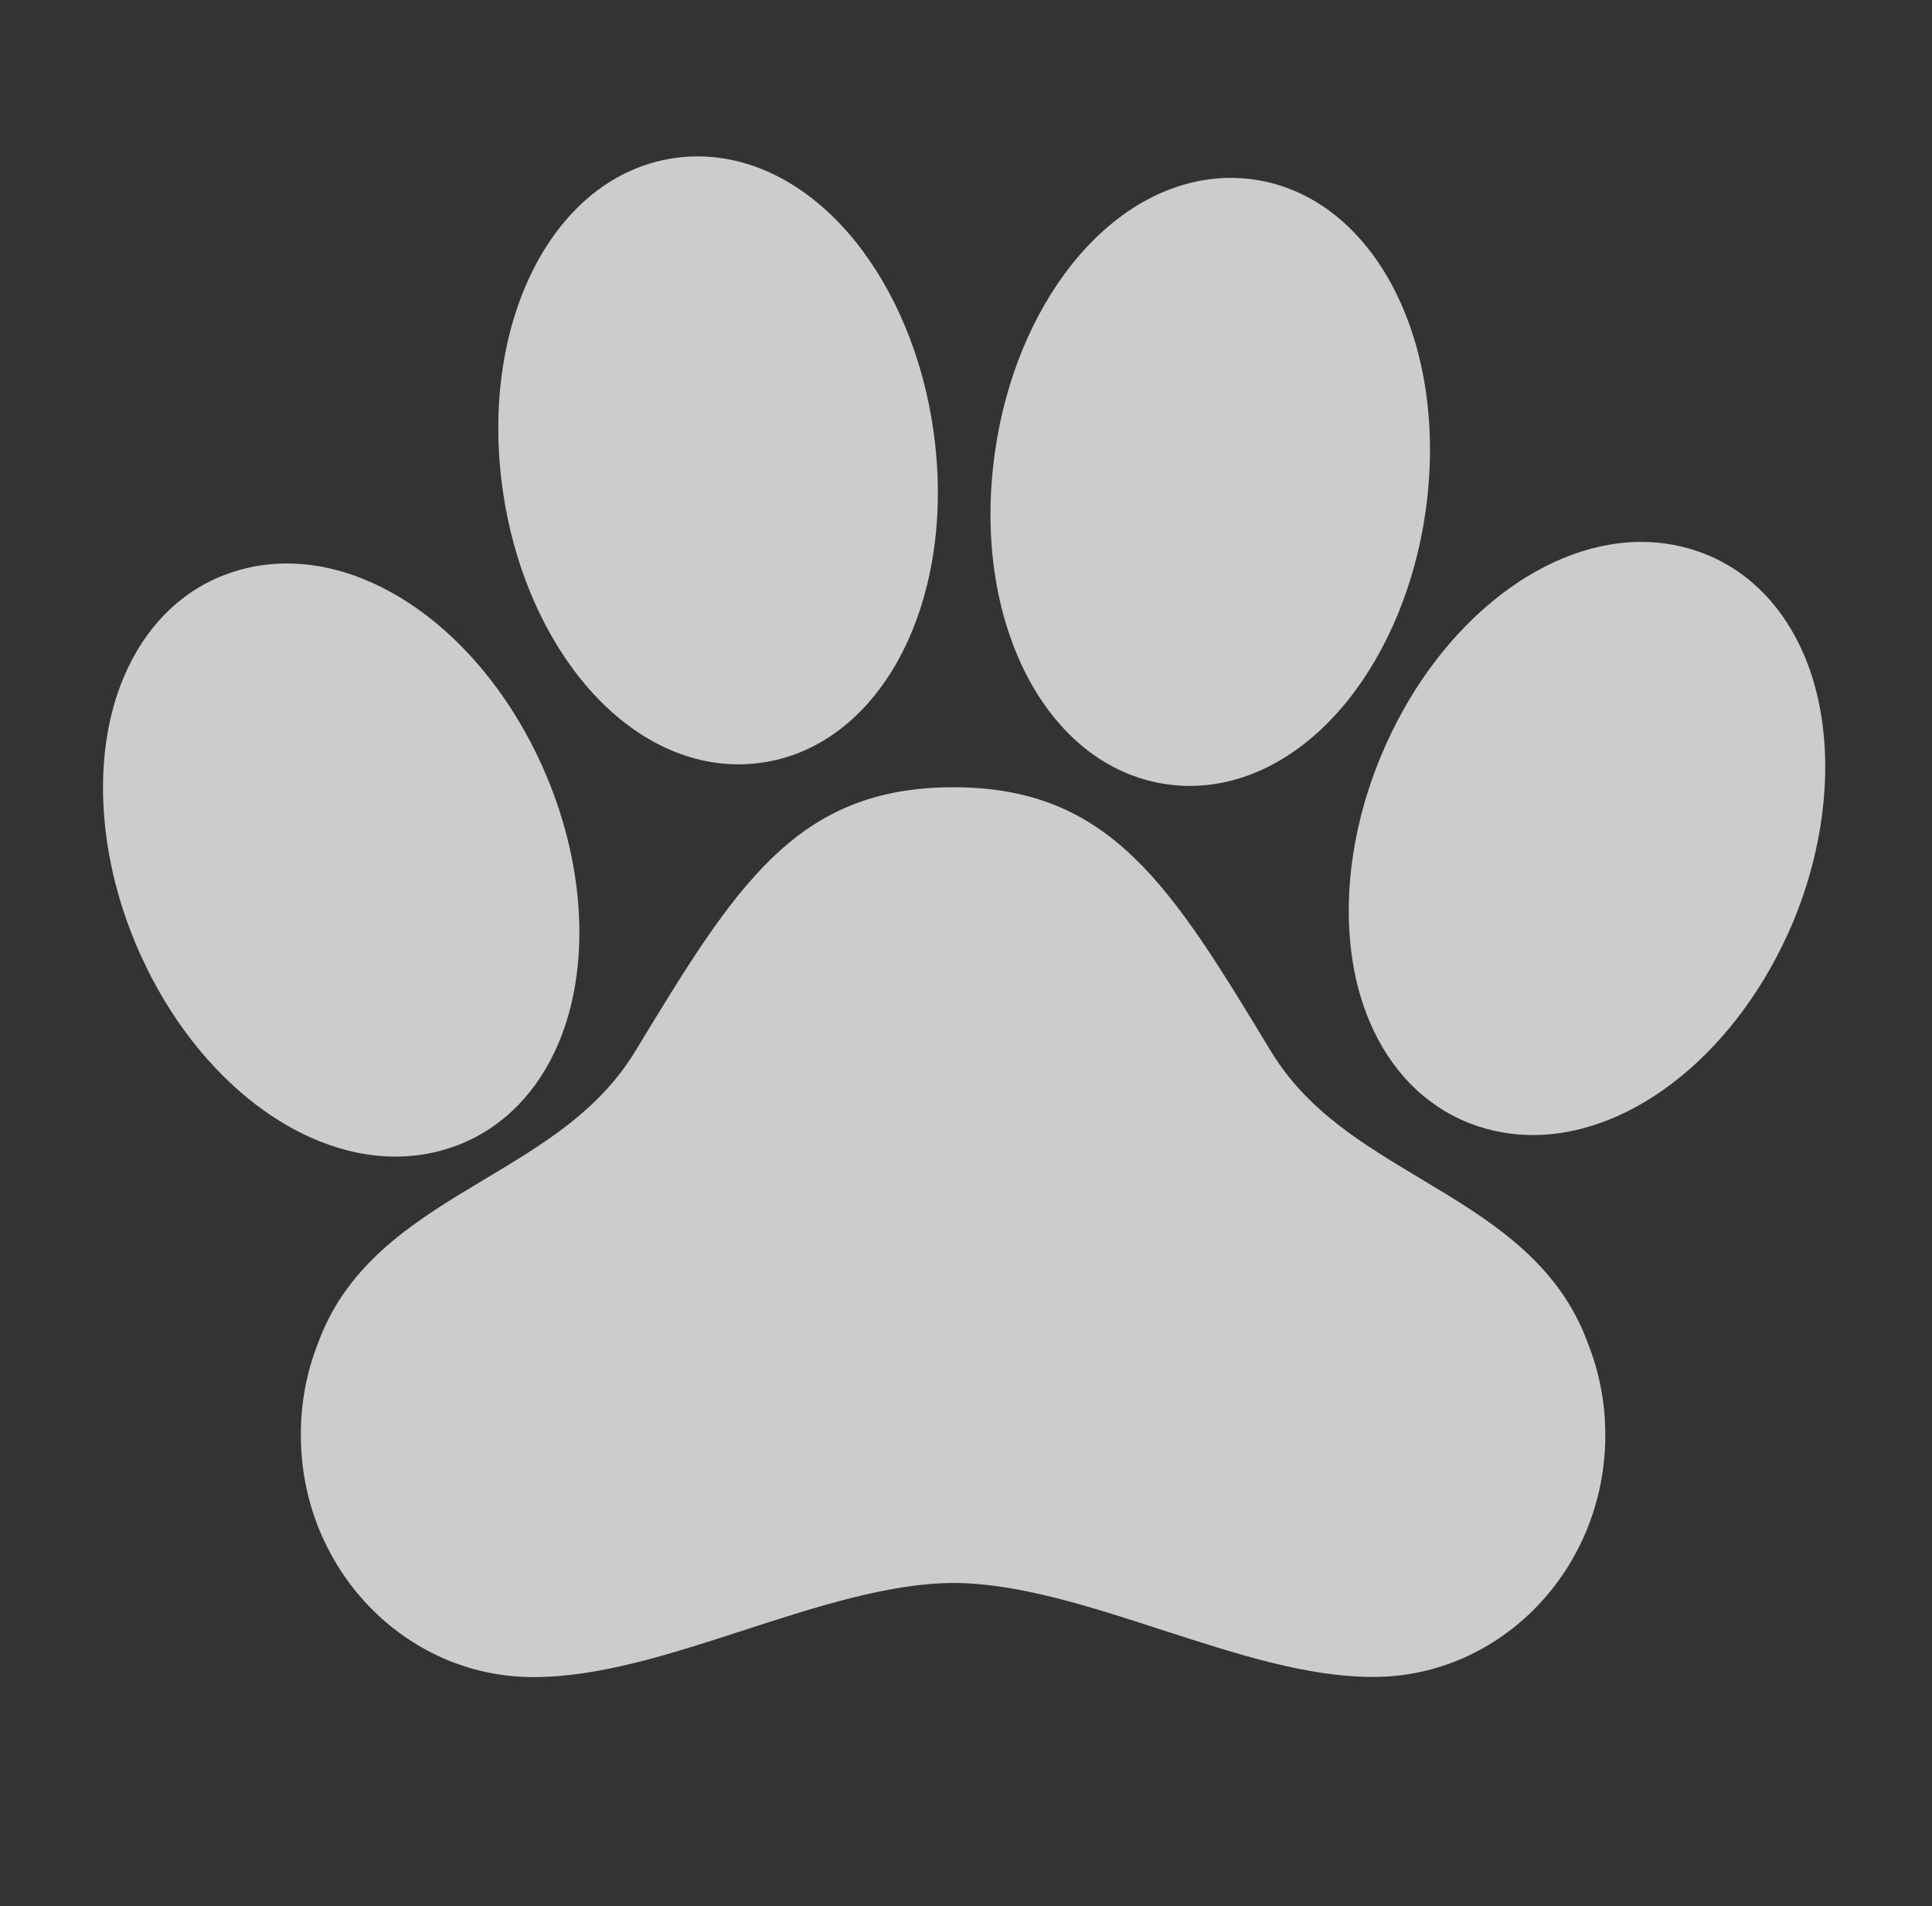
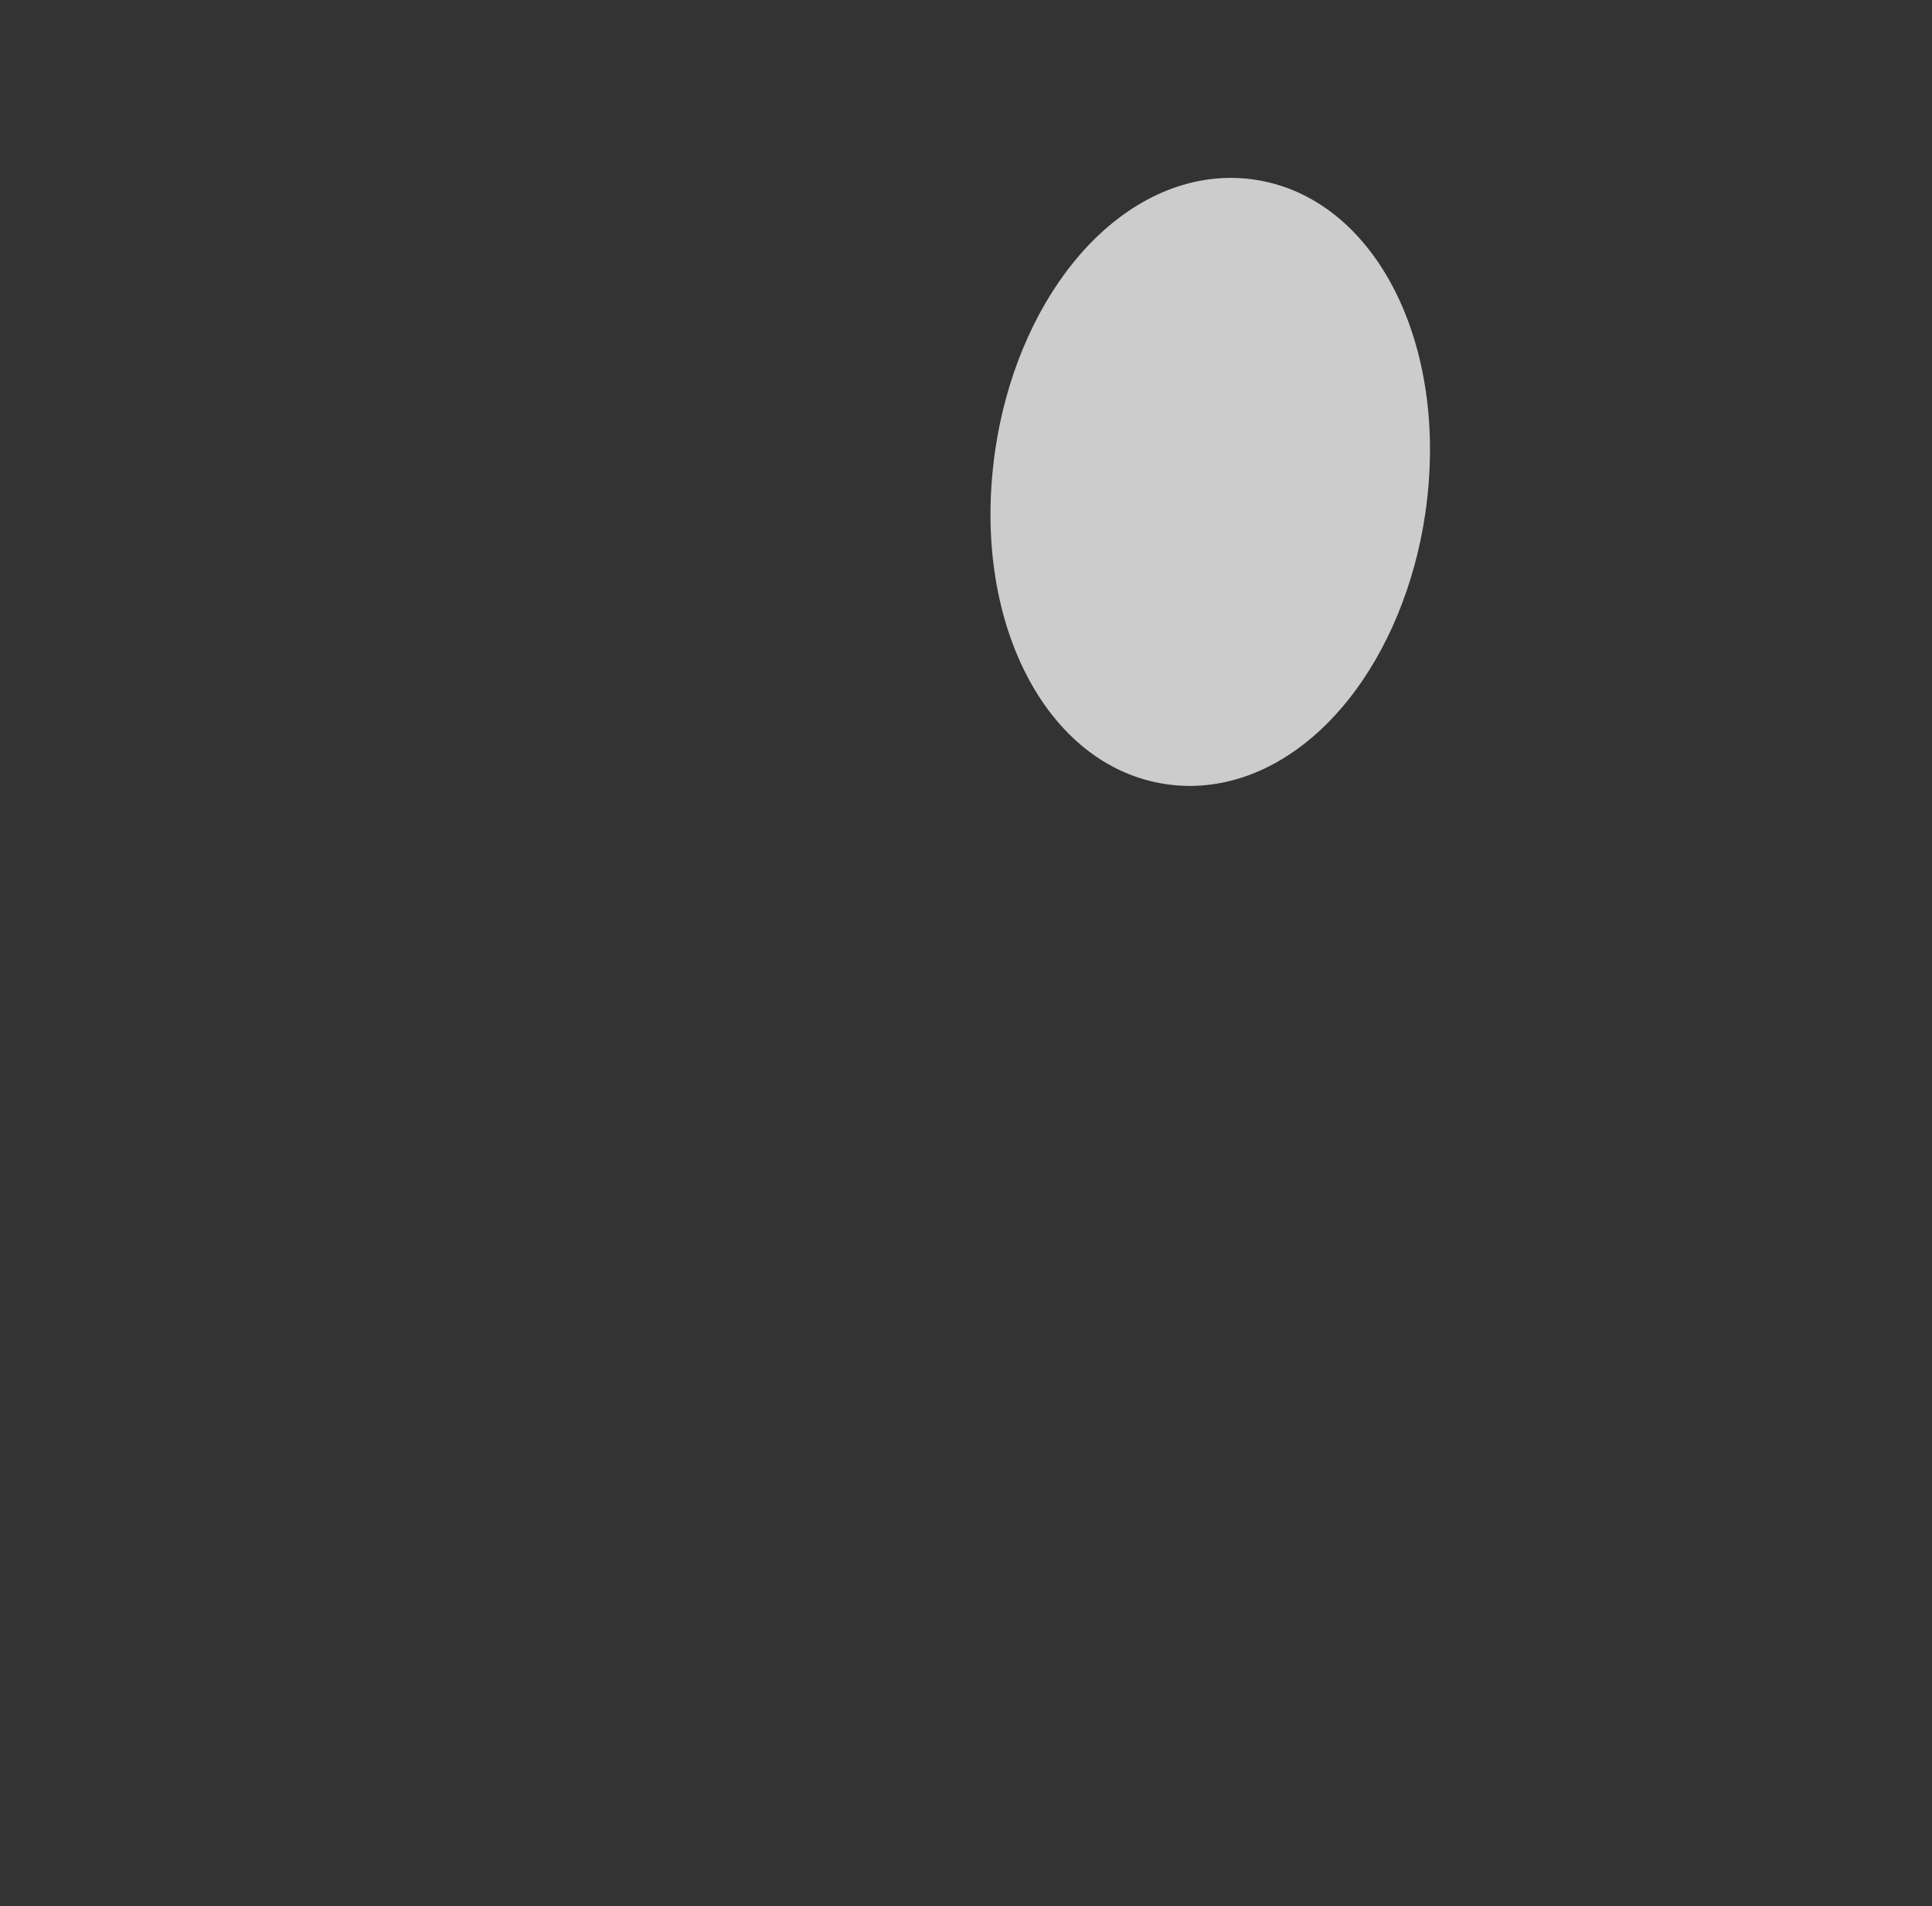
<svg xmlns="http://www.w3.org/2000/svg" width="74" height="73" viewBox="0 0 74 73" fill="none">
  <rect x="0" y="0" width="74" height="73" fill="#333333" stroke="none" />
-   <path d="M69.115 25.119C68.323 23.246 67.008 21.896 65.311 21.216L65.288 21.208C64.515 20.907 63.693 20.752 62.863 20.753H62.772C58.887 20.812 54.92 24.098 52.903 28.932C51.424 32.467 51.255 36.269 52.45 39.103C53.24 40.977 54.558 42.327 56.262 43.007L56.281 43.014C57.053 43.315 57.876 43.469 58.706 43.469C62.628 43.469 66.636 40.182 68.69 35.284C70.15 31.753 70.311 27.954 69.115 25.119Z" fill="white" fill-opacity="0.75" />
-   <path d="M54.419 45.143C52.179 43.802 50.061 42.535 48.677 40.257C44.861 33.954 42.556 30.149 36.512 30.149C30.469 30.149 28.159 33.954 24.333 40.257C22.947 42.537 20.825 43.807 18.577 45.153C15.999 46.694 13.336 48.287 12.187 51.422C11.74 52.552 11.515 53.757 11.524 54.971C11.524 60.075 15.517 64.228 20.424 64.228C22.955 64.228 25.65 63.355 28.501 62.43C31.242 61.541 34.076 60.623 36.527 60.623C38.977 60.623 41.804 61.541 44.535 62.43C47.381 63.349 50.062 64.222 52.601 64.222C57.5 64.222 61.487 60.069 61.487 54.965C61.491 53.75 61.261 52.545 60.809 51.416C59.66 48.279 56.995 46.684 54.419 45.143Z" fill="white" fill-opacity="0.75" />
-   <path d="M22.226 25.985C23.923 28.105 26.077 29.272 28.291 29.272C28.593 29.272 28.895 29.249 29.194 29.205C33.81 28.529 36.687 22.921 35.743 16.428C35.348 13.697 34.292 11.155 32.781 9.269C31.086 7.154 28.93 5.989 26.718 5.989C26.415 5.989 26.113 6.011 25.815 6.055C21.198 6.731 18.321 12.339 19.265 18.832C19.659 21.558 20.714 24.098 22.226 25.985Z" fill="white" fill-opacity="0.75" />
  <path d="M44.666 30.031C44.965 30.075 45.267 30.098 45.569 30.098C47.784 30.098 49.936 28.931 51.634 26.811C53.144 24.924 54.194 22.384 54.593 19.656C55.537 13.165 52.661 7.557 48.044 6.878C47.745 6.834 47.443 6.812 47.141 6.812C44.929 6.815 42.772 7.98 41.078 10.095C39.566 11.981 38.51 14.524 38.117 17.256C37.172 23.747 40.049 29.355 44.666 30.031Z" fill="white" fill-opacity="0.75" />
-   <path d="M17.574 43.84L17.594 43.833C19.296 43.153 20.612 41.804 21.401 39.932C22.596 37.092 22.428 33.295 20.951 29.76C18.907 24.867 14.901 21.579 10.983 21.579C10.153 21.578 9.331 21.732 8.558 22.034L8.538 22.041C6.841 22.715 5.525 24.07 4.736 25.942C3.541 28.782 3.709 32.579 5.185 36.114C7.229 41.007 11.236 44.294 15.153 44.294C15.982 44.295 16.803 44.141 17.574 43.84Z" fill="white" fill-opacity="0.75" />
</svg>